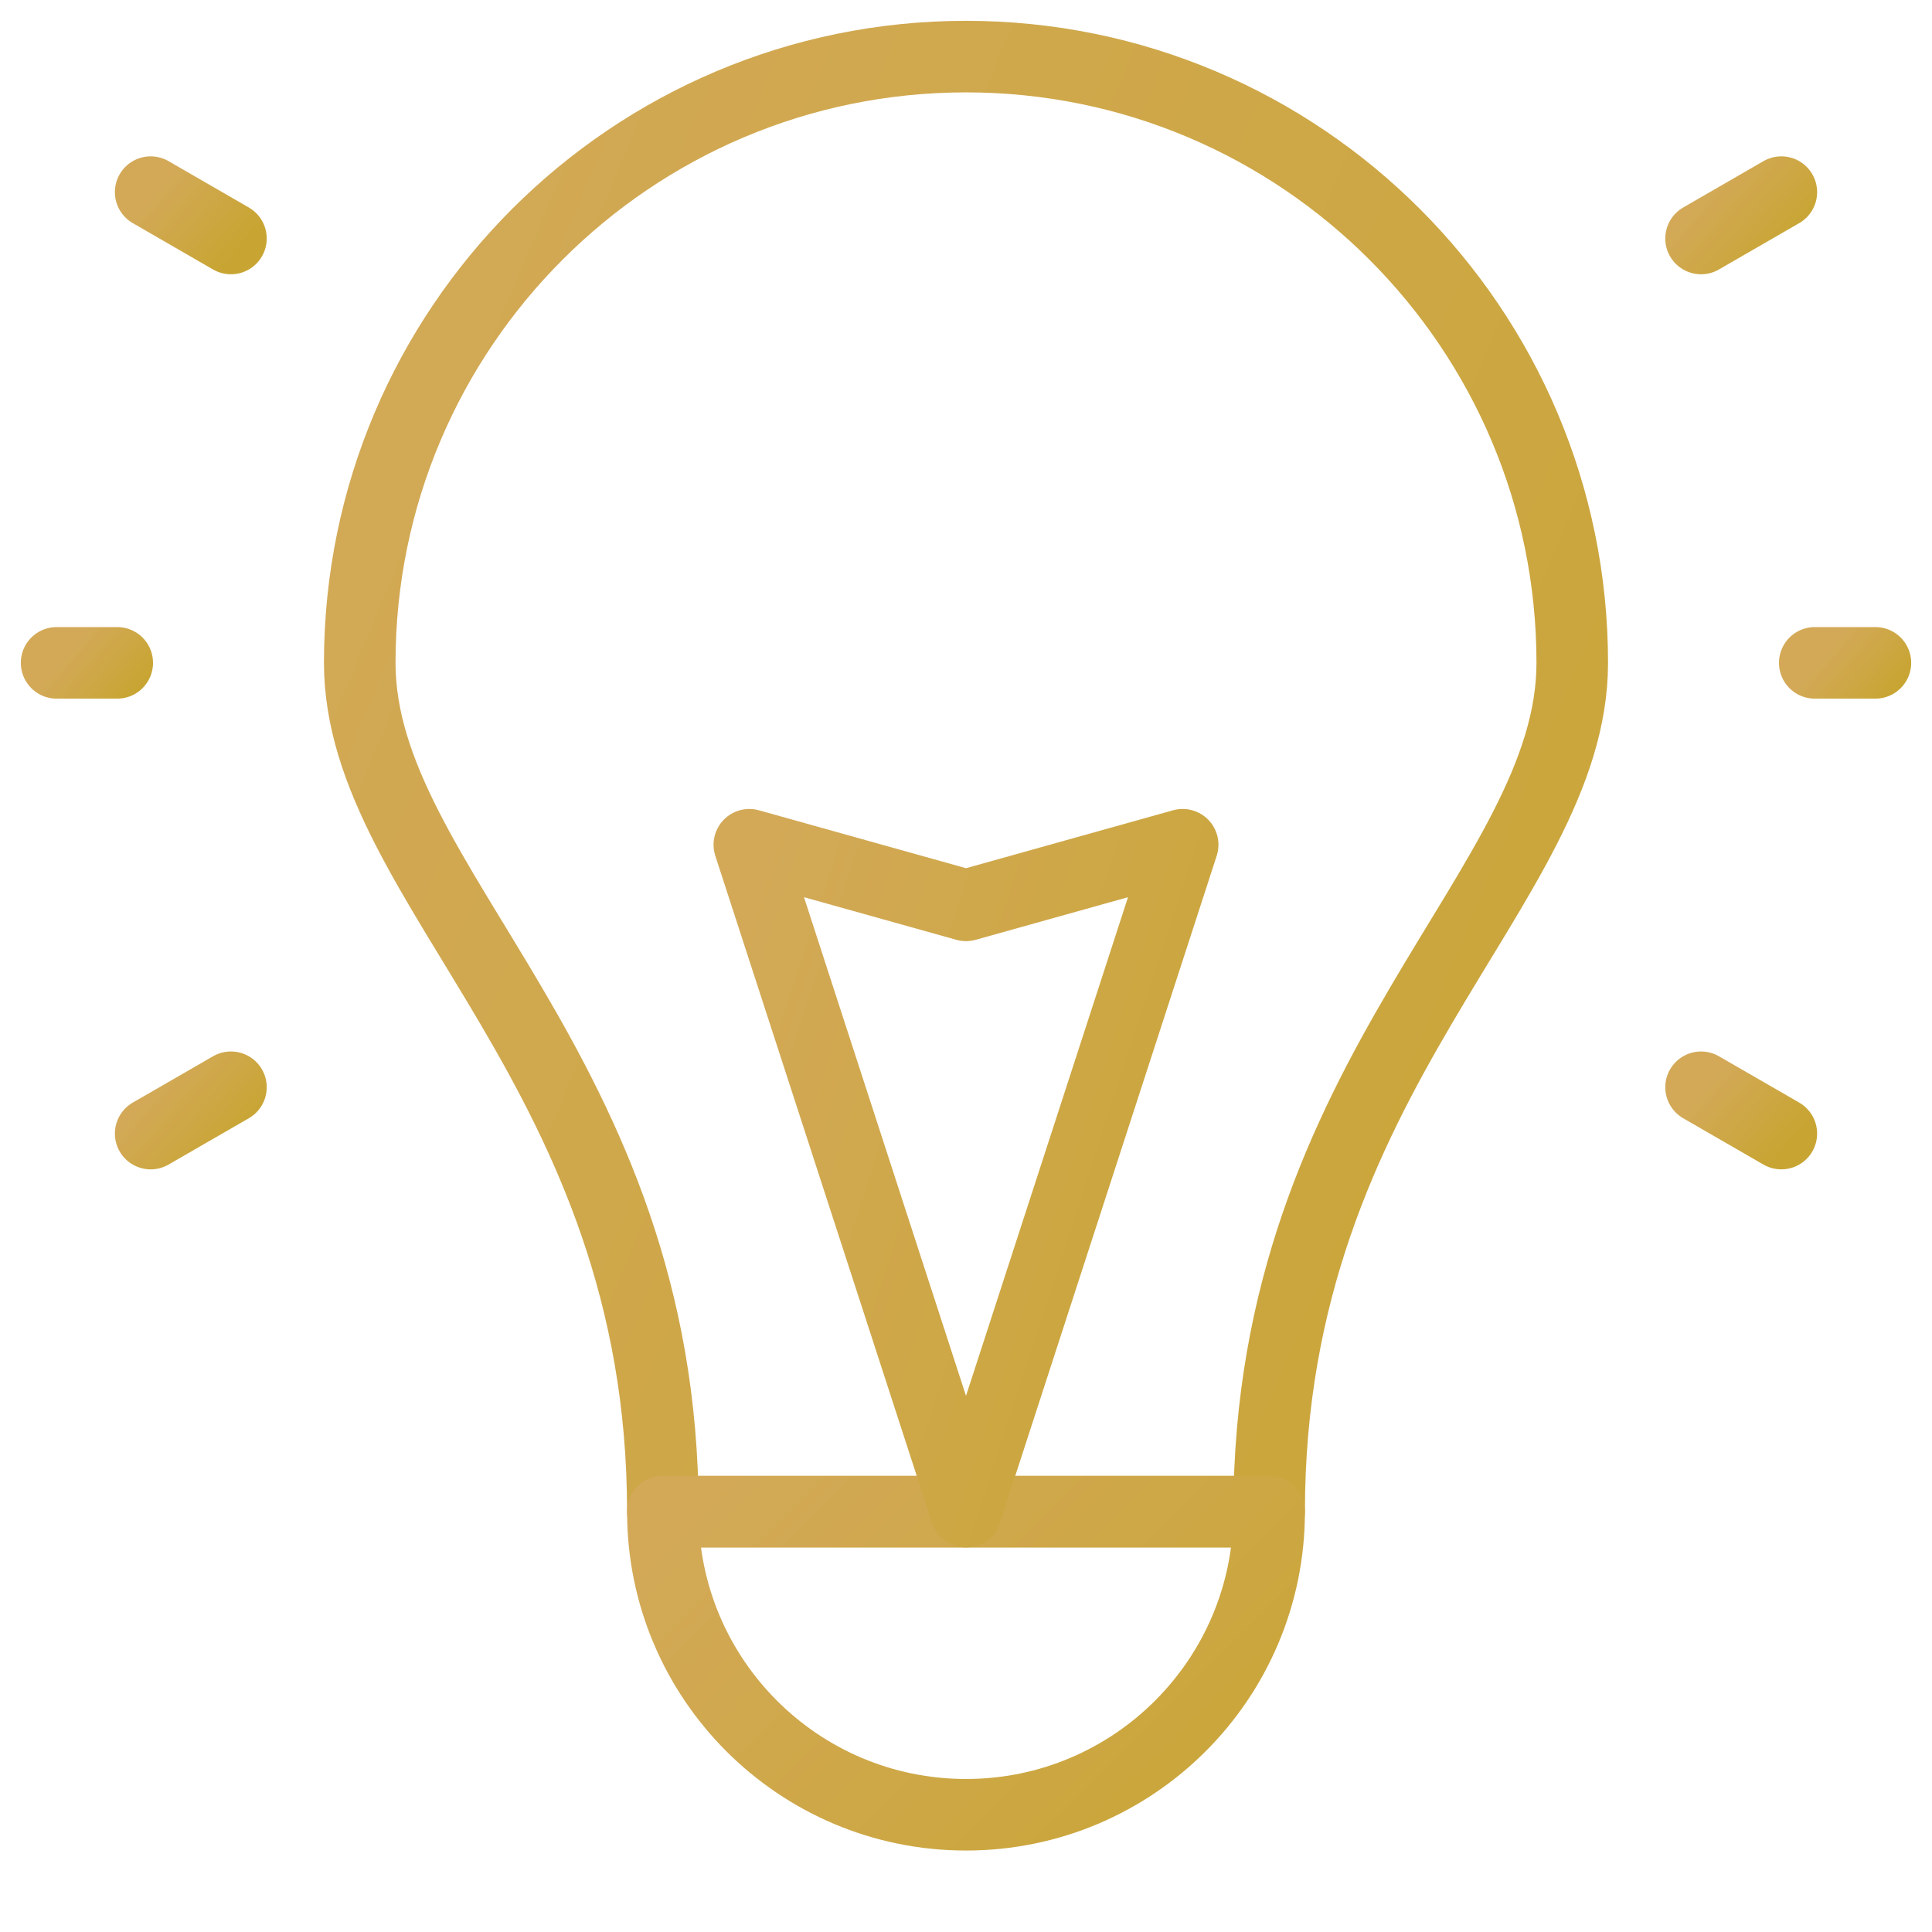
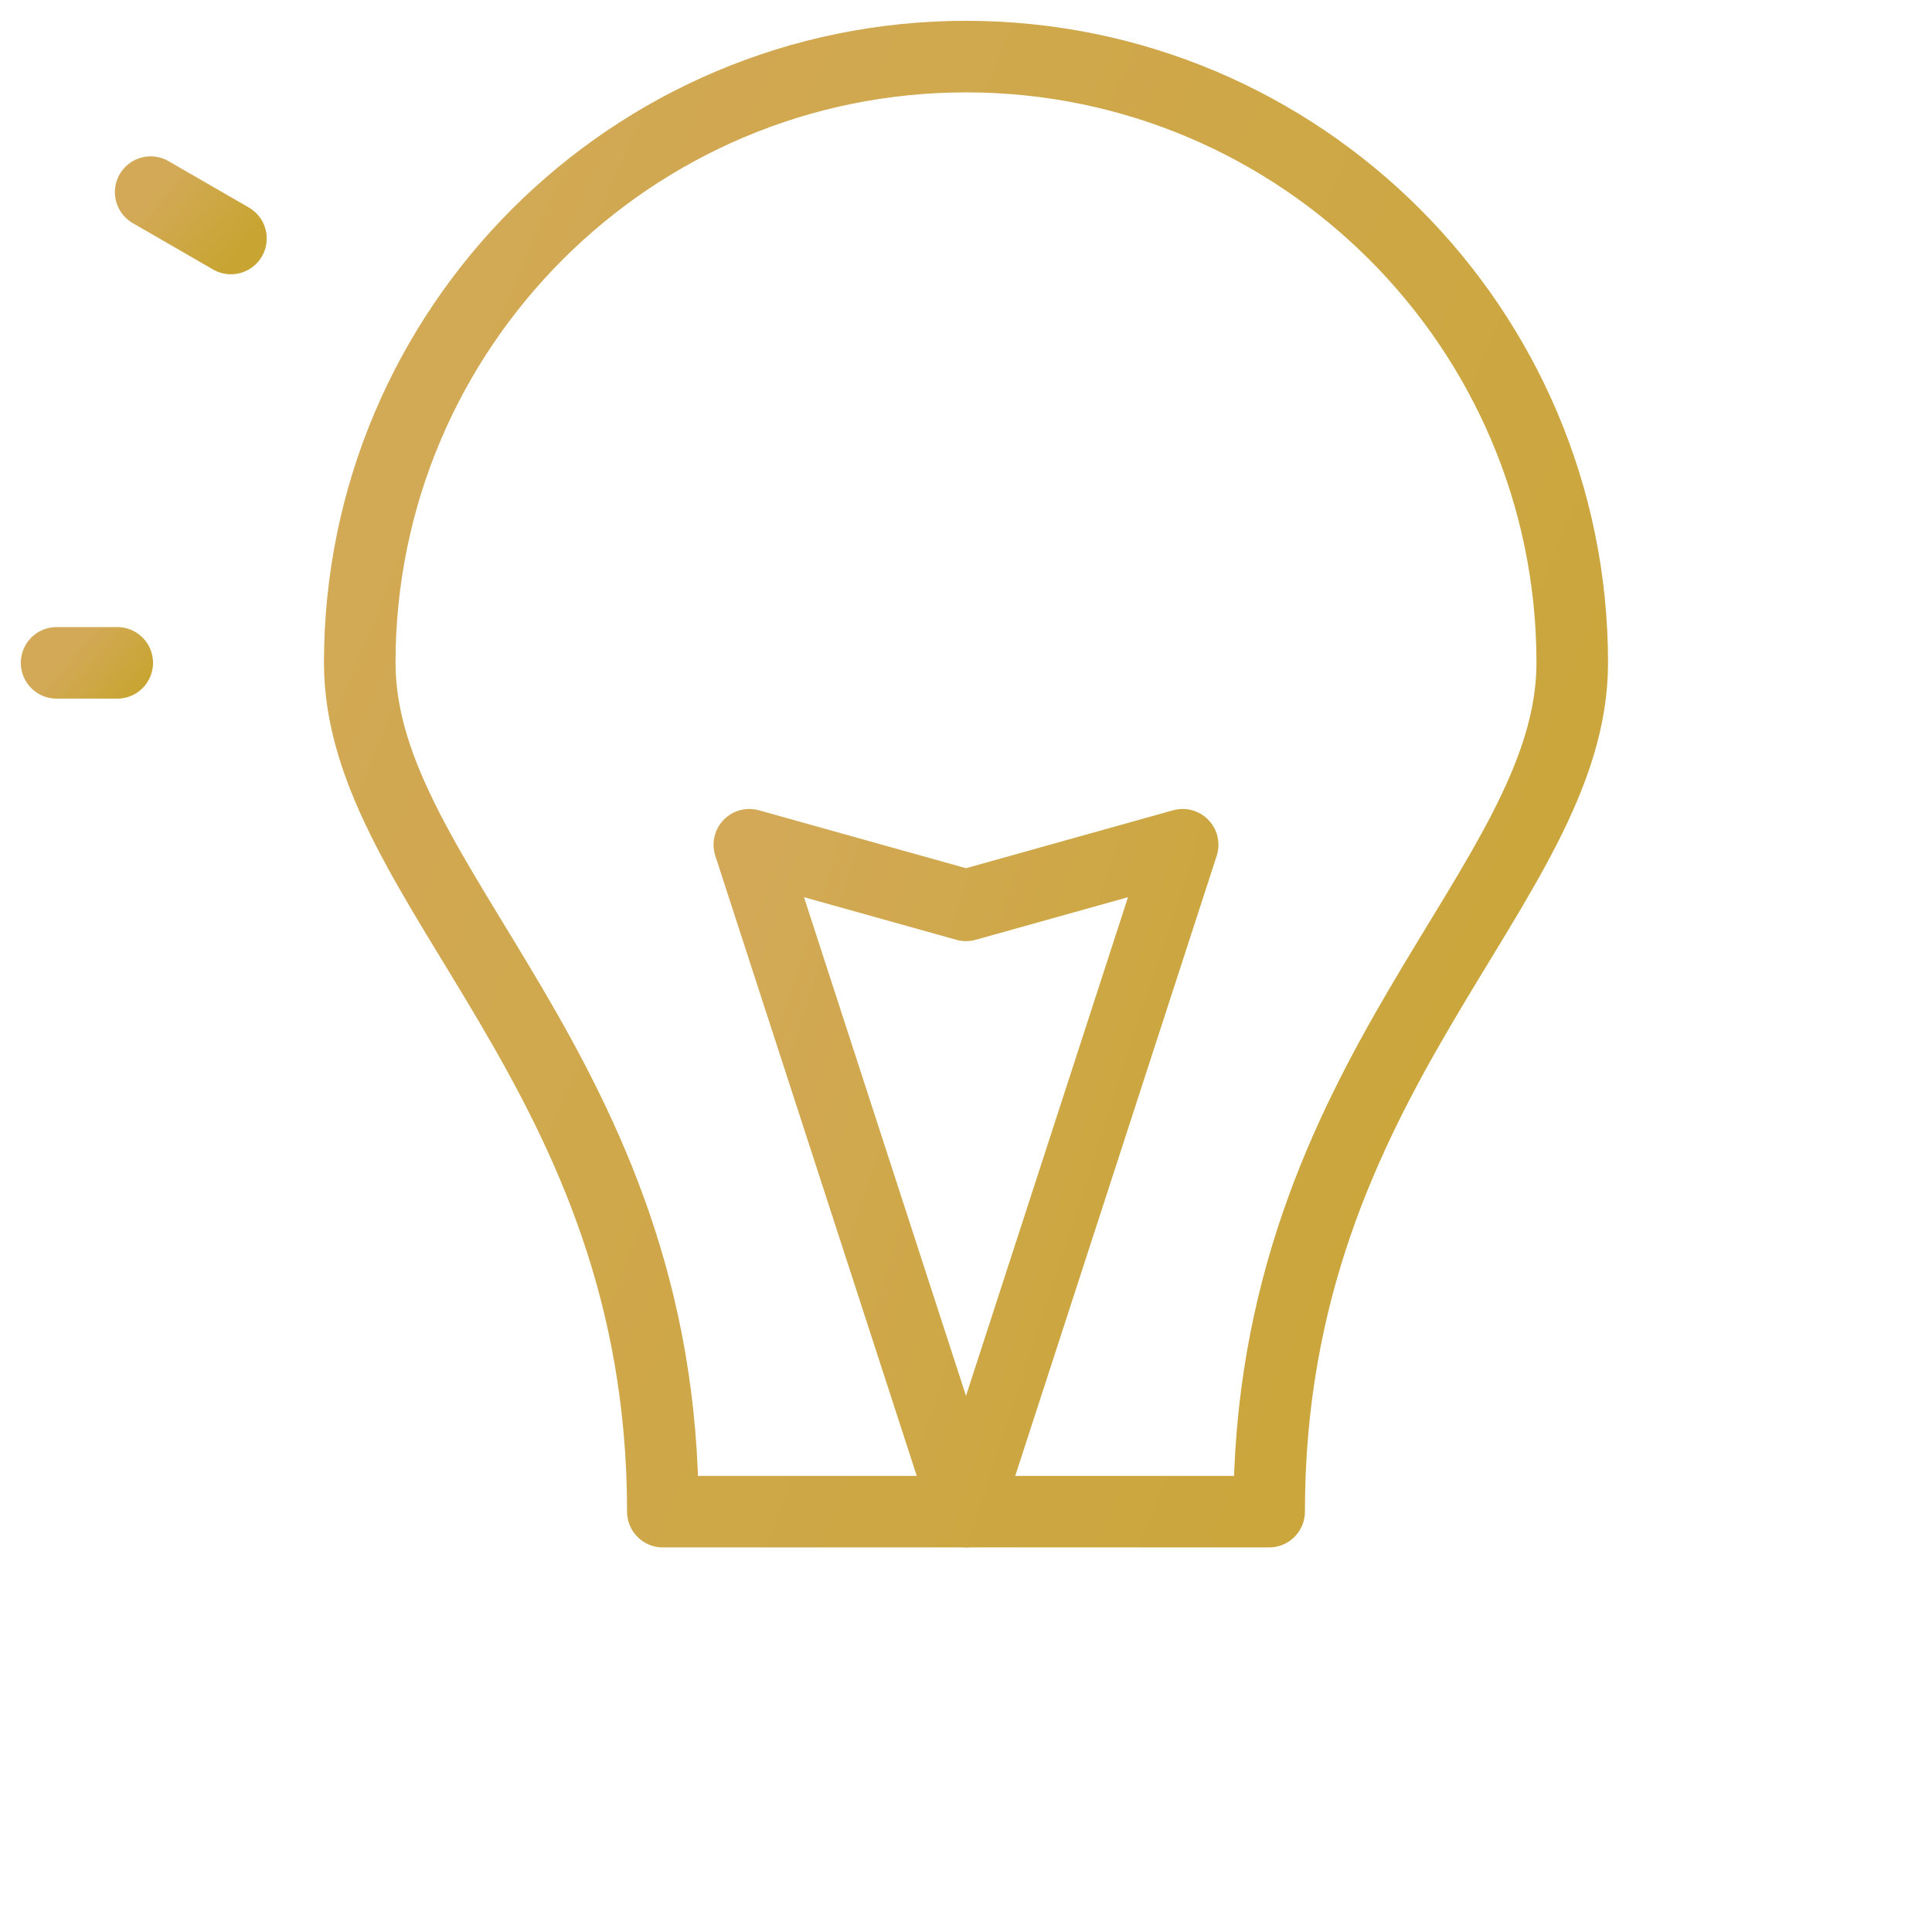
<svg xmlns="http://www.w3.org/2000/svg" width="54" height="54" viewBox="0 0 54 54" fill="none">
  <path d="M27 1.582C36.352 1.582 43.945 9.175 43.945 18.527C43.945 24.795 35.473 29.927 35.473 42.251H18.527C18.527 29.927 10.055 24.794 10.055 18.527C10.055 9.175 17.648 1.582 27 1.582Z" stroke="url(#paint0_linear_15_836)" stroke-width="2" stroke-miterlimit="10" stroke-linecap="round" stroke-linejoin="round" />
-   <path d="M35.473 42.251C35.473 46.93 31.68 50.723 27 50.723C22.321 50.723 18.527 46.93 18.527 42.251H35.473Z" stroke="url(#paint1_linear_15_836)" stroke-width="2" stroke-miterlimit="10" stroke-linecap="round" stroke-linejoin="round" />
-   <path d="M4.211 31.684L6.455 30.389" stroke="url(#paint2_linear_15_836)" stroke-width="2" stroke-miterlimit="10" stroke-linecap="round" stroke-linejoin="round" />
-   <path d="M47.545 6.666L49.789 5.37" stroke="url(#paint3_linear_15_836)" stroke-width="2" stroke-miterlimit="10" stroke-linecap="round" stroke-linejoin="round" />
  <path d="M4.211 5.37L6.455 6.666" stroke="url(#paint4_linear_15_836)" stroke-width="2" stroke-miterlimit="10" stroke-linecap="round" stroke-linejoin="round" />
-   <path d="M47.545 30.389L49.789 31.684" stroke="url(#paint5_linear_15_836)" stroke-width="2" stroke-miterlimit="10" stroke-linecap="round" stroke-linejoin="round" />
  <path d="M3.277 18.527H1.582" stroke="url(#paint6_linear_15_836)" stroke-width="2" stroke-miterlimit="10" stroke-linecap="round" stroke-linejoin="round" />
-   <path d="M52.418 18.527H50.723" stroke="url(#paint7_linear_15_836)" stroke-width="2" stroke-miterlimit="10" stroke-linecap="round" stroke-linejoin="round" />
  <path d="M27 42.251L33.056 23.611L27 25.305L20.944 23.611L27 42.251Z" stroke="url(#paint8_linear_15_836)" stroke-width="2" stroke-miterlimit="10" stroke-linecap="round" stroke-linejoin="round" />
  <defs>
    <linearGradient id="paint0_linear_15_836" x1="10.055" y1="1.582" x2="58.959" y2="22.048" gradientUnits="userSpaceOnUse">
      <stop stop-color="#D3A958" />
      <stop offset="1" stop-color="#C8A533" />
    </linearGradient>
    <linearGradient id="paint1_linear_15_836" x1="18.527" y1="42.251" x2="32.832" y2="56.618" gradientUnits="userSpaceOnUse">
      <stop stop-color="#D3A958" />
      <stop offset="1" stop-color="#C8A533" />
    </linearGradient>
    <linearGradient id="paint2_linear_15_836" x1="4.211" y1="30.389" x2="6.377" y2="32.273" gradientUnits="userSpaceOnUse">
      <stop stop-color="#D3A958" />
      <stop offset="1" stop-color="#C8A533" />
    </linearGradient>
    <linearGradient id="paint3_linear_15_836" x1="47.545" y1="5.37" x2="49.711" y2="7.254" gradientUnits="userSpaceOnUse">
      <stop stop-color="#D3A958" />
      <stop offset="1" stop-color="#C8A533" />
    </linearGradient>
    <linearGradient id="paint4_linear_15_836" x1="4.211" y1="5.37" x2="6.377" y2="7.254" gradientUnits="userSpaceOnUse">
      <stop stop-color="#D3A958" />
      <stop offset="1" stop-color="#C8A533" />
    </linearGradient>
    <linearGradient id="paint5_linear_15_836" x1="47.545" y1="30.389" x2="49.711" y2="32.273" gradientUnits="userSpaceOnUse">
      <stop stop-color="#D3A958" />
      <stop offset="1" stop-color="#C8A533" />
    </linearGradient>
    <linearGradient id="paint6_linear_15_836" x1="1.582" y1="18.527" x2="3.249" y2="19.946" gradientUnits="userSpaceOnUse">
      <stop stop-color="#D3A958" />
      <stop offset="1" stop-color="#C8A533" />
    </linearGradient>
    <linearGradient id="paint7_linear_15_836" x1="50.723" y1="18.527" x2="52.39" y2="19.946" gradientUnits="userSpaceOnUse">
      <stop stop-color="#D3A958" />
      <stop offset="1" stop-color="#C8A533" />
    </linearGradient>
    <linearGradient id="paint8_linear_15_836" x1="20.944" y1="23.611" x2="39.507" y2="29.669" gradientUnits="userSpaceOnUse">
      <stop stop-color="#D3A958" />
      <stop offset="1" stop-color="#C8A533" />
    </linearGradient>
  </defs>
</svg>